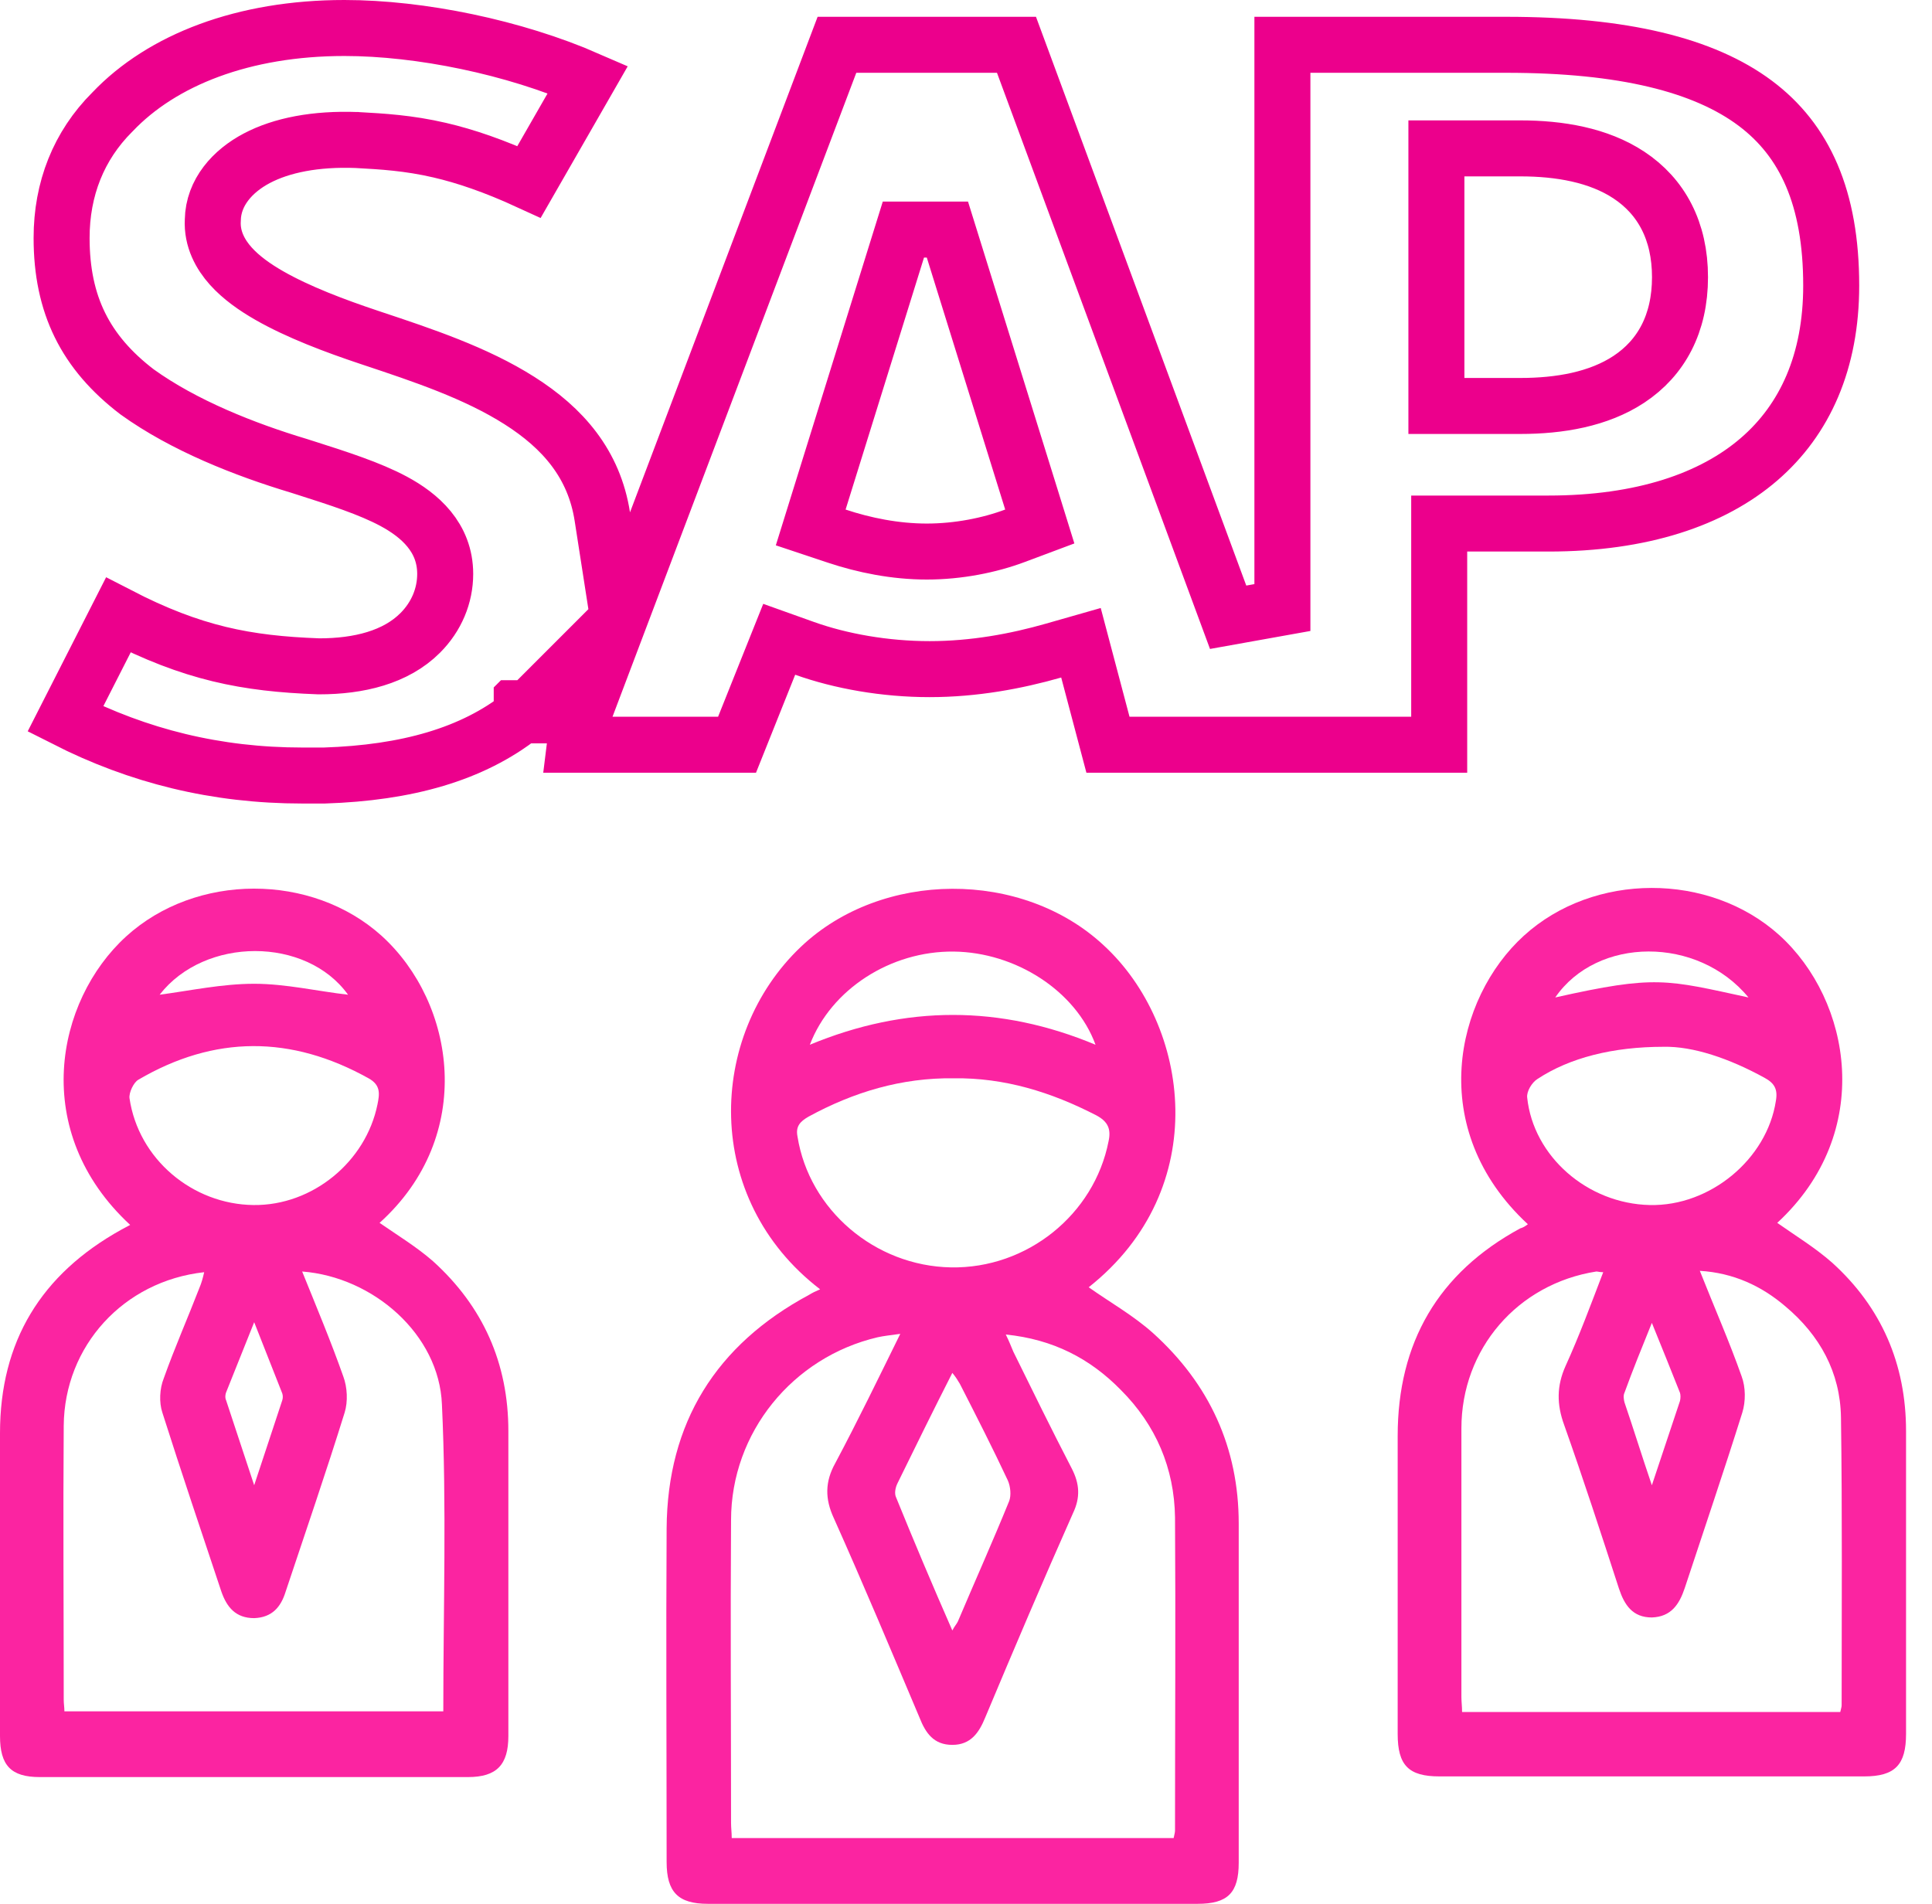
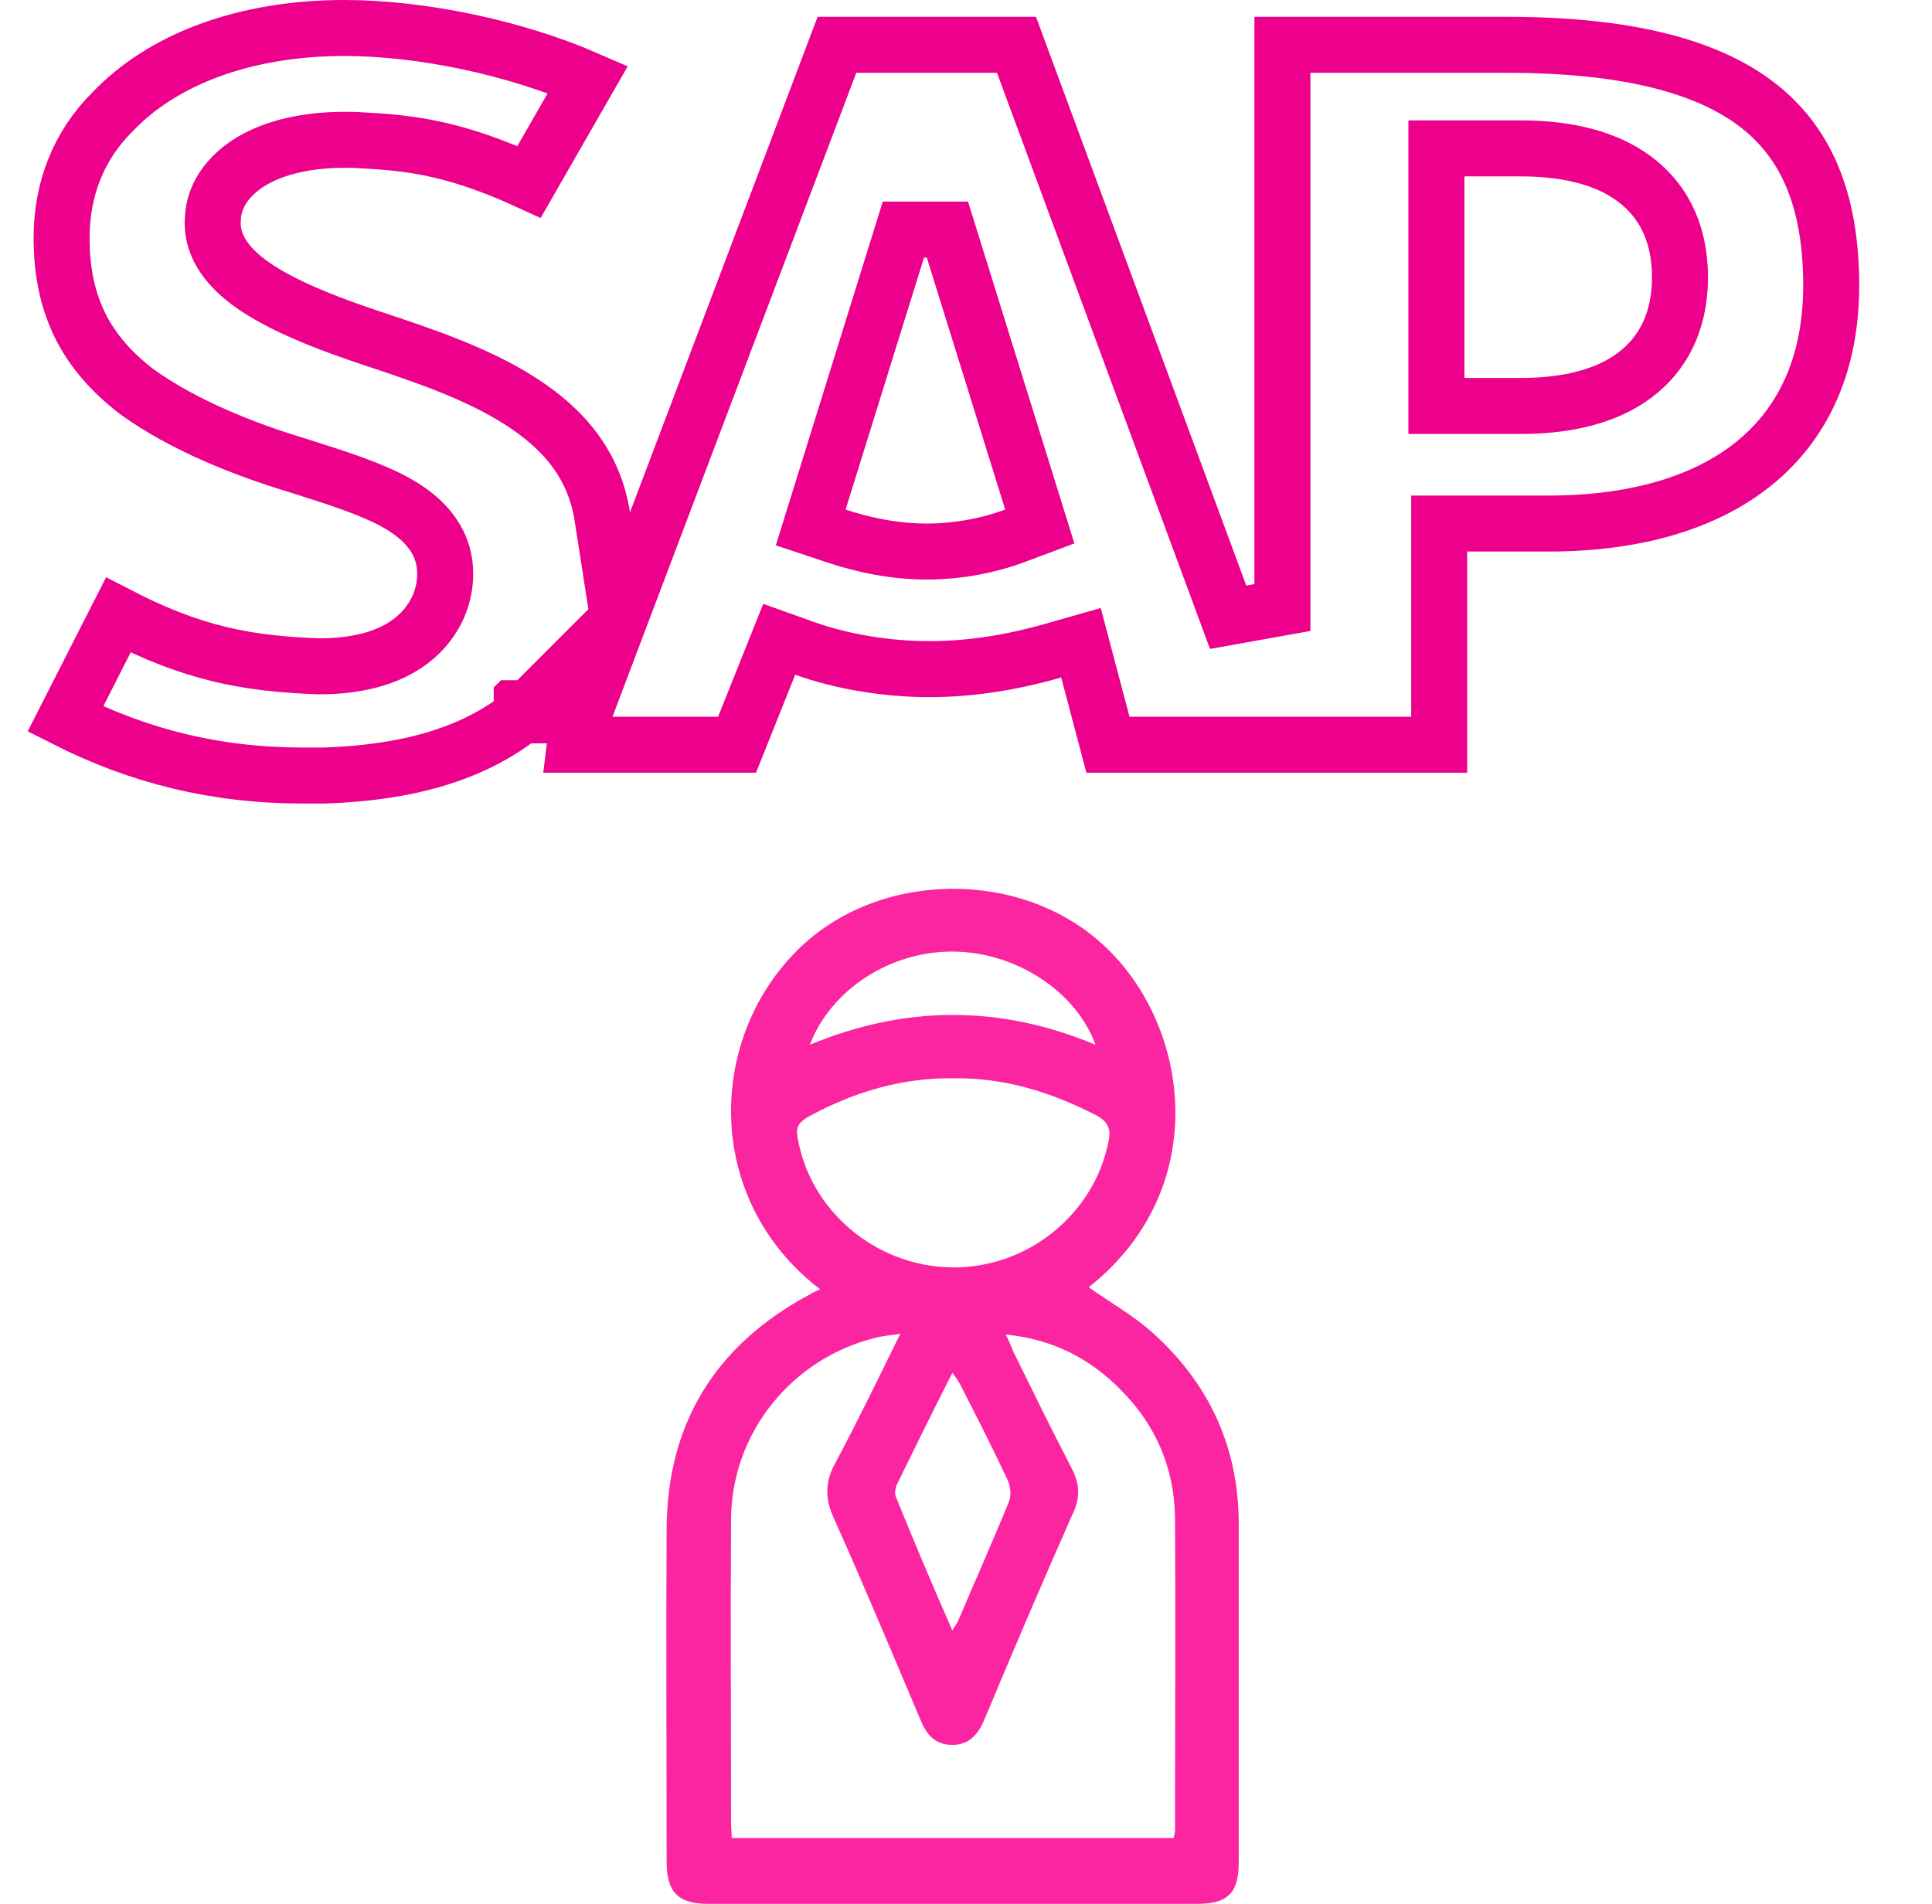
<svg xmlns="http://www.w3.org/2000/svg" width="69" height="68" viewBox="0 0 69 68" fill="none">
  <g clip-path="url(#clip0)">
    <path d="M29.29 46.051C25.081 42.821 25.252 36.997 28.605 33.816C31.492 31.076 36.508 31.051 39.42 33.767C42.503 36.606 43.335 42.454 38.882 45.978C39.64 46.516 40.472 46.981 41.182 47.617C43.188 49.428 44.24 51.703 44.24 54.419C44.24 58.457 44.24 62.494 44.24 66.532C44.24 67.608 43.849 68 42.772 68C36.949 68 31.1 68 25.277 68C24.224 68 23.808 67.584 23.808 66.507C23.808 62.543 23.784 58.555 23.808 54.591C23.833 50.822 25.57 48.033 28.898 46.247C29.02 46.173 29.118 46.124 29.29 46.051ZM32.153 47.642C31.81 47.69 31.565 47.715 31.345 47.764C28.311 48.474 26.109 51.165 26.109 54.297C26.084 57.894 26.109 61.516 26.109 65.112C26.109 65.284 26.133 65.455 26.133 65.651C31.419 65.651 36.655 65.651 41.916 65.651C41.94 65.528 41.965 65.455 41.965 65.382C41.965 61.662 41.989 57.919 41.965 54.199C41.94 52.438 41.28 50.896 40.032 49.648C38.931 48.522 37.609 47.837 35.921 47.666C36.043 47.911 36.117 48.106 36.19 48.278C36.875 49.672 37.56 51.067 38.27 52.438C38.563 53 38.588 53.49 38.319 54.052C37.242 56.475 36.214 58.897 35.187 61.344C34.967 61.883 34.673 62.323 34.012 62.323C33.352 62.323 33.058 61.907 32.838 61.344C31.834 58.971 30.831 56.573 29.779 54.224C29.461 53.539 29.461 52.927 29.828 52.266C30.636 50.749 31.369 49.232 32.153 47.642ZM34.061 38.514C32.202 38.49 30.489 39.004 28.874 39.885C28.58 40.056 28.409 40.227 28.482 40.594C28.898 43.213 31.247 45.219 33.963 45.268C36.679 45.317 39.077 43.384 39.591 40.766C39.689 40.325 39.567 40.056 39.151 39.836C37.536 39.004 35.872 38.49 34.061 38.514ZM34.012 58.237C34.086 58.09 34.159 58.017 34.208 57.919C34.82 56.475 35.456 55.056 36.043 53.612C36.117 53.416 36.092 53.098 35.994 52.878C35.456 51.728 34.869 50.578 34.281 49.428C34.208 49.305 34.135 49.183 34.012 49.036C33.327 50.382 32.691 51.679 32.055 52.976C31.981 53.123 31.932 53.343 32.006 53.49C32.642 55.056 33.303 56.622 34.012 58.237ZM28.923 37.316C32.348 35.896 35.725 35.896 39.126 37.316C38.417 35.382 36.263 34.012 34.061 33.988C31.81 33.963 29.681 35.334 28.923 37.316Z" fill="#FB24A1" />
-     <path d="M54.566 43.727C50.896 40.325 51.973 35.652 54.42 33.425C56.915 31.149 61.051 31.149 63.547 33.401C66.116 35.725 66.972 40.448 63.473 43.678C64.134 44.143 64.819 44.559 65.431 45.097C67.192 46.688 68.073 48.718 68.073 51.116C68.073 54.713 68.073 58.335 68.073 61.932C68.073 63.033 67.682 63.449 66.581 63.449C61.516 63.449 56.475 63.449 51.41 63.449C50.309 63.449 49.917 63.057 49.917 61.932C49.917 58.384 49.917 54.836 49.917 51.288C49.917 47.96 51.361 45.464 54.297 43.873C54.395 43.849 54.468 43.8 54.566 43.727ZM65.724 61.149C65.749 61.026 65.773 60.977 65.773 60.904C65.773 57.478 65.798 54.053 65.749 50.627C65.724 49.012 64.99 47.691 63.767 46.663C62.91 45.929 61.907 45.464 60.708 45.391C61.222 46.688 61.76 47.911 62.201 49.159C62.348 49.55 62.348 50.064 62.225 50.456C61.565 52.56 60.855 54.64 60.17 56.72C59.974 57.307 59.681 57.748 58.995 57.772C58.31 57.772 58.017 57.332 57.821 56.744C57.185 54.787 56.548 52.829 55.863 50.896C55.594 50.162 55.594 49.501 55.912 48.792C56.402 47.715 56.818 46.59 57.258 45.44C57.136 45.44 57.062 45.415 57.013 45.415C54.199 45.855 52.193 48.18 52.193 51.019C52.193 54.224 52.193 57.429 52.193 60.611C52.193 60.782 52.217 60.953 52.217 61.149C56.744 61.149 61.222 61.149 65.724 61.149ZM59.411 37.389C57.601 37.389 56.059 37.781 54.909 38.539C54.713 38.661 54.517 38.98 54.542 39.2C54.762 41.304 56.695 42.993 58.922 43.041C61.075 43.09 63.106 41.402 63.424 39.322C63.498 38.906 63.375 38.686 63.008 38.49C61.76 37.805 60.464 37.365 59.411 37.389ZM58.995 47.25C58.628 48.156 58.31 48.939 58.017 49.746C57.968 49.844 57.992 49.991 58.017 50.089C58.335 51.019 58.628 51.973 58.995 53.05C59.362 51.948 59.681 50.994 59.999 50.04C60.023 49.942 60.023 49.819 59.999 49.746C59.681 48.939 59.362 48.156 58.995 47.25ZM62.446 35.627C60.635 33.425 57.038 33.45 55.545 35.627C59.142 34.82 59.509 34.991 62.446 35.627Z" fill="#FB24A1" />
-     <path d="M13.556 43.678C14.192 44.118 14.877 44.534 15.465 45.048C17.251 46.663 18.156 48.694 18.156 51.116C18.156 54.738 18.156 58.384 18.156 62.005C18.156 63.033 17.74 63.473 16.712 63.473C11.623 63.473 6.509 63.473 1.419 63.473C0.392 63.473 0 63.057 0 62.005C0 58.408 0 54.787 0 51.19C0 47.911 1.468 45.513 4.331 43.922C4.429 43.873 4.551 43.8 4.649 43.751C1.052 40.423 1.982 35.75 4.502 33.45C6.998 31.174 11.133 31.174 13.629 33.425C16.272 35.823 17.006 40.57 13.556 43.678ZM10.791 45.415C11.305 46.687 11.819 47.911 12.259 49.159C12.406 49.55 12.43 50.064 12.308 50.456C11.647 52.584 10.913 54.713 10.204 56.842C10.032 57.405 9.714 57.772 9.078 57.796C8.417 57.796 8.099 57.405 7.904 56.842C7.194 54.713 6.484 52.609 5.799 50.456C5.677 50.089 5.701 49.599 5.848 49.232C6.24 48.131 6.705 47.079 7.121 46.002C7.194 45.831 7.243 45.66 7.292 45.44C4.404 45.758 2.3 48.082 2.276 50.921C2.251 54.175 2.276 57.454 2.276 60.708C2.276 60.855 2.3 60.977 2.3 61.124C6.827 61.124 11.329 61.124 15.832 61.124C15.832 57.429 15.954 53.783 15.783 50.162C15.685 47.666 13.336 45.611 10.791 45.415ZM9.054 43.041C11.158 43.066 13.067 41.5 13.482 39.444C13.556 39.078 13.605 38.759 13.164 38.515C10.399 36.973 7.659 36.973 4.943 38.564C4.771 38.661 4.6 39.029 4.625 39.224C4.943 41.402 6.876 43.017 9.054 43.041ZM9.078 53.049C9.445 51.948 9.763 50.969 10.081 50.015C10.106 49.942 10.106 49.844 10.081 49.77C9.763 48.963 9.445 48.156 9.078 47.226C8.711 48.131 8.417 48.89 8.099 49.673C8.05 49.77 8.026 49.917 8.075 50.015C8.393 50.994 8.711 51.924 9.078 53.049ZM5.701 35.529C6.802 35.383 7.928 35.138 9.078 35.138C10.204 35.138 11.354 35.407 12.43 35.529C10.938 33.45 7.316 33.45 5.701 35.529Z" fill="#FB24A1" />
-     <path d="M26.323 26.6H20.533L20.592 26.124L20.954 23.232L18.893 25.293L18.892 25.294L18.892 25.294L18.891 25.295L18.89 25.295L18.89 25.296L18.889 25.296L18.889 25.297L18.888 25.298L18.888 25.298L18.887 25.299L18.886 25.299L18.886 25.3L18.885 25.3L18.885 25.301L18.884 25.302L18.884 25.302L18.883 25.303L18.882 25.303L18.882 25.304L18.881 25.305L18.881 25.305L18.88 25.306L18.879 25.306L18.879 25.307L18.878 25.308L18.878 25.308L18.877 25.309L18.877 25.309L18.876 25.31L18.875 25.311L18.875 25.311L18.874 25.312L18.874 25.312L18.873 25.313L18.872 25.313L18.872 25.314L18.871 25.315L18.871 25.315L18.87 25.316L18.869 25.316L18.869 25.317L18.868 25.317L18.868 25.318L18.867 25.319L18.866 25.319L18.866 25.32L18.865 25.32L18.865 25.321L18.864 25.322L18.864 25.322L18.863 25.323L18.862 25.323L18.862 25.324L18.861 25.325L18.861 25.325L18.86 25.326L18.86 25.326L18.859 25.327L18.858 25.328L18.858 25.328L18.857 25.329L18.857 25.329L18.856 25.33L18.855 25.33L18.855 25.331L18.854 25.332L18.854 25.332L18.853 25.333L18.852 25.333L18.852 25.334L18.851 25.334L18.851 25.335L18.85 25.336L18.849 25.336L18.849 25.337L18.848 25.337L18.848 25.338L18.847 25.339L18.847 25.339L18.846 25.34L18.845 25.34L18.845 25.341L18.844 25.341L18.844 25.342L18.843 25.343L18.843 25.343L18.842 25.344L18.841 25.345L18.841 25.345L18.84 25.346L18.84 25.346L18.839 25.347L18.838 25.347L18.838 25.348L18.837 25.349L18.837 25.349L18.836 25.35L18.835 25.35L18.835 25.351L18.834 25.352L18.834 25.352L18.833 25.353L18.832 25.353L18.832 25.354L18.831 25.354L18.831 25.355L18.83 25.356L18.83 25.356L18.829 25.357L18.828 25.357L18.828 25.358L18.827 25.358L18.827 25.359L18.826 25.36L18.826 25.36L18.825 25.361L18.824 25.361L18.824 25.362L18.823 25.363L18.823 25.363L18.822 25.364L18.821 25.364L18.821 25.365L18.82 25.366L18.82 25.366L18.819 25.367L18.819 25.367L18.818 25.368L18.817 25.369L18.817 25.369L18.816 25.37L18.816 25.37L18.815 25.371L18.814 25.371L18.814 25.372L18.813 25.373L18.813 25.373L18.812 25.374L18.811 25.374L18.811 25.375L18.81 25.375L18.81 25.376L18.809 25.377L18.808 25.377L18.808 25.378L18.807 25.378L18.807 25.379L18.806 25.38L18.806 25.38L18.805 25.381L18.804 25.381L18.804 25.382L18.803 25.383L18.803 25.383L18.802 25.384L18.802 25.384L18.801 25.385L18.8 25.386L18.8 25.386L18.799 25.387L18.799 25.387L18.798 25.388L18.797 25.388L18.797 25.389L18.796 25.39L18.796 25.39L18.795 25.391L18.794 25.391L18.794 25.392L18.793 25.392L18.793 25.393L18.792 25.394L18.791 25.394L18.791 25.395L18.79 25.395L18.79 25.396L18.789 25.397L18.789 25.397L18.788 25.398L18.787 25.398L18.787 25.399L18.786 25.399L18.786 25.4L18.785 25.401L18.785 25.401L18.784 25.402L18.783 25.402L18.783 25.403L18.782 25.404L18.782 25.404L18.781 25.405L18.78 25.405L18.78 25.406L18.779 25.407L18.779 25.407L18.778 25.408L18.777 25.408L18.777 25.409L18.776 25.41L18.776 25.41L18.775 25.411L18.774 25.411L18.774 25.412L18.773 25.412L18.773 25.413L18.772 25.414L18.772 25.414L18.771 25.415L18.77 25.415L18.77 25.416L18.769 25.416L18.769 25.417L18.768 25.418L18.767 25.418L18.767 25.419L18.766 25.419L18.766 25.42L18.765 25.421L18.765 25.421L18.764 25.422L18.763 25.422L18.763 25.423L18.762 25.424L18.762 25.424L18.761 25.425L18.761 25.425L18.76 25.426L18.759 25.427L18.759 25.427L18.758 25.428L18.758 25.428L18.757 25.429L18.756 25.429L18.756 25.43L18.755 25.431L18.755 25.431L18.754 25.432L18.753 25.432L18.753 25.433L18.752 25.433L18.752 25.434L18.751 25.435L18.75 25.435L18.75 25.436L18.749 25.436L18.749 25.437L18.748 25.438L18.748 25.438L18.747 25.439L18.746 25.439L18.746 25.44L18.745 25.441L18.745 25.441L18.744 25.442L18.744 25.442L18.743 25.443L18.742 25.444L18.742 25.444L18.741 25.445L18.741 25.445L18.74 25.446L18.739 25.446L18.739 25.447L18.738 25.448L18.738 25.448L18.737 25.449L18.736 25.449L18.736 25.45L18.735 25.451L18.735 25.451L18.734 25.452L18.733 25.452L18.733 25.453L18.732 25.453L18.732 25.454L18.731 25.455L18.731 25.455L18.73 25.456L18.729 25.456L18.729 25.457L18.728 25.457L18.728 25.458L18.727 25.459L18.727 25.459L18.726 25.46L18.725 25.46L18.725 25.461L18.724 25.462L18.724 25.462L18.723 25.463L18.722 25.463L18.722 25.464L18.721 25.465L18.721 25.465L18.72 25.466L18.72 25.466L18.719 25.467L18.718 25.468L18.718 25.468L18.717 25.469L18.716 25.469L18.716 25.47L18.715 25.47L18.715 25.471L18.714 25.472L18.714 25.472L18.713 25.473L18.712 25.473L18.712 25.474L18.711 25.474L18.711 25.475L18.71 25.476L18.709 25.476L18.709 25.477L18.708 25.477L18.708 25.478L18.707 25.479L18.707 25.479L18.706 25.48L18.705 25.48L18.705 25.481L18.704 25.482L18.704 25.482L18.703 25.483L18.703 25.483L18.702 25.484L18.701 25.485L18.701 25.485L18.7 25.486L18.7 25.486L18.699 25.487L18.698 25.487L18.698 25.488L18.697 25.489L18.697 25.489L18.696 25.49L18.695 25.49L18.695 25.491L18.694 25.491L18.694 25.492L18.693 25.493L18.692 25.493L18.692 25.494L18.691 25.494L18.691 25.495L18.69 25.496L18.69 25.496L18.689 25.497L18.688 25.497L18.688 25.498L18.687 25.499L18.687 25.499L18.686 25.5L18.686 25.5L18.685 25.501L18.684 25.502L18.684 25.502L18.683 25.503L18.683 25.503L18.682 25.504L18.681 25.504L18.681 25.505L18.68 25.506L18.68 25.506L18.679 25.507L18.678 25.507L18.678 25.508L18.677 25.509L18.677 25.509L18.676 25.51L18.675 25.51L18.675 25.511L18.674 25.511L18.674 25.512L18.673 25.513L18.673 25.513L18.672 25.514L18.671 25.514L18.671 25.515L18.67 25.516L18.67 25.516L18.669 25.517L18.669 25.517L18.668 25.518L18.667 25.518L18.667 25.519L18.666 25.52L18.666 25.52L18.665 25.521L18.664 25.521L18.664 25.522L18.663 25.523L18.663 25.523L18.662 25.524L18.661 25.524L18.661 25.525L18.66 25.526L18.66 25.526L18.659 25.527L18.659 25.527L18.658 25.528L18.657 25.528L18.657 25.529L18.656 25.53L18.656 25.53L18.655 25.531L18.654 25.531L18.654 25.532L18.653 25.532L18.653 25.533L18.652 25.534L18.651 25.534L18.651 25.535L18.65 25.535L18.65 25.536L18.649 25.537L18.649 25.537L18.648 25.538L18.647 25.538L18.647 25.539L18.646 25.54L18.646 25.54L18.645 25.541L18.645 25.541L18.644 25.542L18.643 25.543L18.643 25.543L18.642 25.544L18.642 25.544L18.641 25.545L18.64 25.545L18.64 25.546L18.639 25.547L18.639 25.547L18.638 25.548L18.637 25.548L18.637 25.549L18.636 25.549L18.636 25.55L18.635 25.551L18.634 25.551L18.634 25.552L18.633 25.552L18.633 25.553C16.871 26.944 14.53 27.603 11.584 27.7H10.8C7.714 27.7 4.945 27.007 2.335 25.682L4.225 21.968C6.879 23.34 8.802 23.704 11.363 23.799L11.382 23.8H11.4C12.814 23.8 14.134 23.48 15.007 22.607C15.589 22.026 15.9 21.274 15.9 20.5C15.9 19.188 14.981 18.402 14.062 17.907C13.205 17.446 12.068 17.083 10.934 16.721C10.857 16.696 10.781 16.672 10.705 16.648L10.696 16.645L10.687 16.642C8.735 16.056 6.563 15.197 4.896 13.997C3.052 12.588 2.2 10.885 2.2 8.5C2.2 6.747 2.807 5.207 4.007 4.007L4.016 3.998L4.024 3.99C5.787 2.139 8.694 1 12.3 1C15.016 1 18.356 1.687 20.995 2.839L18.895 6.497C17.643 5.922 16.619 5.576 15.701 5.363C14.583 5.104 13.656 5.052 12.755 5.002L12.746 5.001L12.737 5.001C11.271 4.946 10.058 5.185 9.171 5.653C8.311 6.106 7.617 6.87 7.6 7.862C7.562 8.54 7.877 9.097 8.241 9.503C8.61 9.915 9.103 10.262 9.615 10.555C10.643 11.145 11.973 11.645 13.184 12.049C13.223 12.062 13.261 12.075 13.3 12.088C15.096 12.686 16.996 13.319 18.551 14.307C20.107 15.294 21.22 16.575 21.512 18.454L22.094 22.197L23.435 18.654L29.891 1.6H36.303L43.862 22.047L45.8 21.7V1.6H53.8C57.972 1.6 60.859 2.319 62.688 3.688C64.455 5.01 65.4 7.068 65.4 10.2C65.4 12.904 64.47 14.985 62.822 16.405C61.155 17.842 58.639 18.7 55.3 18.7H52.4H51.4V19.7V26.6H39.57L38.867 23.944L38.606 22.958L37.625 23.238C36.289 23.62 34.784 23.9 33.2 23.9C31.609 23.9 30.023 23.618 28.736 23.158L27.829 22.834L27.471 23.729L26.323 26.6ZM29.245 17.903L28.954 18.839L29.884 19.149C30.863 19.475 31.971 19.7 33.1 19.7C34.224 19.7 35.342 19.477 36.251 19.136L37.135 18.805L36.855 17.903L34.055 8.903L33.836 8.2H33.1H33H32.264L32.045 8.903L29.245 17.903ZM51.3 13.5V14.5H52.3H54.3C55.686 14.5 57.091 14.265 58.177 13.546C59.332 12.782 60 11.555 60 9.9C60 8.245 59.332 7.018 58.177 6.254C57.091 5.535 55.686 5.3 54.3 5.3H52.3H51.3V6.3V13.5Z" stroke="#EC008C" stroke-width="2" />
+     <path d="M26.323 26.6H20.533L20.592 26.124L20.954 23.232L18.893 25.293L18.892 25.294L18.892 25.294L18.891 25.295L18.89 25.295L18.89 25.296L18.889 25.296L18.889 25.297L18.888 25.298L18.888 25.298L18.887 25.299L18.886 25.299L18.886 25.3L18.885 25.3L18.885 25.301L18.884 25.302L18.884 25.302L18.883 25.303L18.882 25.303L18.882 25.304L18.881 25.305L18.881 25.305L18.88 25.306L18.879 25.306L18.879 25.307L18.878 25.308L18.878 25.308L18.877 25.309L18.877 25.309L18.876 25.31L18.875 25.311L18.875 25.311L18.874 25.312L18.874 25.312L18.873 25.313L18.872 25.313L18.872 25.314L18.871 25.315L18.871 25.315L18.87 25.316L18.869 25.316L18.869 25.317L18.868 25.317L18.868 25.318L18.867 25.319L18.866 25.319L18.866 25.32L18.865 25.32L18.865 25.321L18.864 25.322L18.864 25.322L18.863 25.323L18.862 25.323L18.862 25.324L18.861 25.325L18.861 25.325L18.86 25.326L18.86 25.326L18.859 25.327L18.858 25.328L18.858 25.328L18.857 25.329L18.857 25.329L18.856 25.33L18.855 25.33L18.855 25.331L18.854 25.332L18.854 25.332L18.853 25.333L18.852 25.333L18.852 25.334L18.851 25.334L18.851 25.335L18.85 25.336L18.849 25.336L18.849 25.337L18.848 25.337L18.848 25.338L18.847 25.339L18.847 25.339L18.846 25.34L18.845 25.34L18.845 25.341L18.844 25.341L18.844 25.342L18.843 25.343L18.843 25.343L18.842 25.344L18.841 25.345L18.841 25.345L18.84 25.346L18.84 25.346L18.839 25.347L18.838 25.347L18.838 25.348L18.837 25.349L18.837 25.349L18.836 25.35L18.835 25.35L18.835 25.351L18.834 25.352L18.834 25.352L18.833 25.353L18.832 25.353L18.832 25.354L18.831 25.354L18.831 25.355L18.83 25.356L18.83 25.356L18.829 25.357L18.828 25.357L18.828 25.358L18.827 25.358L18.827 25.359L18.826 25.36L18.826 25.36L18.825 25.361L18.824 25.361L18.824 25.362L18.823 25.363L18.823 25.363L18.822 25.364L18.821 25.364L18.821 25.365L18.82 25.366L18.82 25.366L18.819 25.367L18.819 25.367L18.818 25.368L18.817 25.369L18.817 25.369L18.816 25.37L18.816 25.37L18.815 25.371L18.814 25.371L18.814 25.372L18.813 25.373L18.813 25.373L18.812 25.374L18.811 25.374L18.811 25.375L18.81 25.375L18.81 25.376L18.809 25.377L18.808 25.377L18.808 25.378L18.807 25.378L18.807 25.379L18.806 25.38L18.806 25.38L18.805 25.381L18.804 25.381L18.804 25.382L18.803 25.383L18.803 25.383L18.802 25.384L18.802 25.384L18.801 25.385L18.8 25.386L18.8 25.386L18.799 25.387L18.799 25.387L18.798 25.388L18.797 25.388L18.797 25.389L18.796 25.39L18.796 25.39L18.795 25.391L18.794 25.391L18.794 25.392L18.793 25.392L18.793 25.393L18.792 25.394L18.791 25.394L18.791 25.395L18.79 25.395L18.79 25.396L18.789 25.397L18.789 25.397L18.788 25.398L18.787 25.398L18.787 25.399L18.786 25.399L18.786 25.4L18.785 25.401L18.785 25.401L18.784 25.402L18.783 25.402L18.783 25.403L18.782 25.404L18.782 25.404L18.781 25.405L18.78 25.405L18.78 25.406L18.779 25.407L18.778 25.408L18.777 25.408L18.777 25.409L18.776 25.41L18.776 25.41L18.775 25.411L18.774 25.411L18.774 25.412L18.773 25.412L18.773 25.413L18.772 25.414L18.772 25.414L18.771 25.415L18.77 25.415L18.77 25.416L18.769 25.416L18.769 25.417L18.768 25.418L18.767 25.418L18.767 25.419L18.766 25.419L18.766 25.42L18.765 25.421L18.765 25.421L18.764 25.422L18.763 25.422L18.763 25.423L18.762 25.424L18.762 25.424L18.761 25.425L18.761 25.425L18.76 25.426L18.759 25.427L18.759 25.427L18.758 25.428L18.758 25.428L18.757 25.429L18.756 25.429L18.756 25.43L18.755 25.431L18.755 25.431L18.754 25.432L18.753 25.432L18.753 25.433L18.752 25.433L18.752 25.434L18.751 25.435L18.75 25.435L18.75 25.436L18.749 25.436L18.749 25.437L18.748 25.438L18.748 25.438L18.747 25.439L18.746 25.439L18.746 25.44L18.745 25.441L18.745 25.441L18.744 25.442L18.744 25.442L18.743 25.443L18.742 25.444L18.742 25.444L18.741 25.445L18.741 25.445L18.74 25.446L18.739 25.446L18.739 25.447L18.738 25.448L18.738 25.448L18.737 25.449L18.736 25.449L18.736 25.45L18.735 25.451L18.735 25.451L18.734 25.452L18.733 25.452L18.733 25.453L18.732 25.453L18.732 25.454L18.731 25.455L18.731 25.455L18.73 25.456L18.729 25.456L18.729 25.457L18.728 25.457L18.728 25.458L18.727 25.459L18.727 25.459L18.726 25.46L18.725 25.46L18.725 25.461L18.724 25.462L18.724 25.462L18.723 25.463L18.722 25.463L18.722 25.464L18.721 25.465L18.721 25.465L18.72 25.466L18.72 25.466L18.719 25.467L18.718 25.468L18.718 25.468L18.717 25.469L18.716 25.469L18.716 25.47L18.715 25.47L18.715 25.471L18.714 25.472L18.714 25.472L18.713 25.473L18.712 25.473L18.712 25.474L18.711 25.474L18.711 25.475L18.71 25.476L18.709 25.476L18.709 25.477L18.708 25.477L18.708 25.478L18.707 25.479L18.707 25.479L18.706 25.48L18.705 25.48L18.705 25.481L18.704 25.482L18.704 25.482L18.703 25.483L18.703 25.483L18.702 25.484L18.701 25.485L18.701 25.485L18.7 25.486L18.7 25.486L18.699 25.487L18.698 25.487L18.698 25.488L18.697 25.489L18.697 25.489L18.696 25.49L18.695 25.49L18.695 25.491L18.694 25.491L18.694 25.492L18.693 25.493L18.692 25.493L18.692 25.494L18.691 25.494L18.691 25.495L18.69 25.496L18.69 25.496L18.689 25.497L18.688 25.497L18.688 25.498L18.687 25.499L18.687 25.499L18.686 25.5L18.686 25.5L18.685 25.501L18.684 25.502L18.684 25.502L18.683 25.503L18.683 25.503L18.682 25.504L18.681 25.504L18.681 25.505L18.68 25.506L18.68 25.506L18.679 25.507L18.678 25.507L18.678 25.508L18.677 25.509L18.677 25.509L18.676 25.51L18.675 25.51L18.675 25.511L18.674 25.511L18.674 25.512L18.673 25.513L18.673 25.513L18.672 25.514L18.671 25.514L18.671 25.515L18.67 25.516L18.67 25.516L18.669 25.517L18.669 25.517L18.668 25.518L18.667 25.518L18.667 25.519L18.666 25.52L18.666 25.52L18.665 25.521L18.664 25.521L18.664 25.522L18.663 25.523L18.663 25.523L18.662 25.524L18.661 25.524L18.661 25.525L18.66 25.526L18.66 25.526L18.659 25.527L18.659 25.527L18.658 25.528L18.657 25.528L18.657 25.529L18.656 25.53L18.656 25.53L18.655 25.531L18.654 25.531L18.654 25.532L18.653 25.532L18.653 25.533L18.652 25.534L18.651 25.534L18.651 25.535L18.65 25.535L18.65 25.536L18.649 25.537L18.649 25.537L18.648 25.538L18.647 25.538L18.647 25.539L18.646 25.54L18.646 25.54L18.645 25.541L18.645 25.541L18.644 25.542L18.643 25.543L18.643 25.543L18.642 25.544L18.642 25.544L18.641 25.545L18.64 25.545L18.64 25.546L18.639 25.547L18.639 25.547L18.638 25.548L18.637 25.548L18.637 25.549L18.636 25.549L18.636 25.55L18.635 25.551L18.634 25.551L18.634 25.552L18.633 25.552L18.633 25.553C16.871 26.944 14.53 27.603 11.584 27.7H10.8C7.714 27.7 4.945 27.007 2.335 25.682L4.225 21.968C6.879 23.34 8.802 23.704 11.363 23.799L11.382 23.8H11.4C12.814 23.8 14.134 23.48 15.007 22.607C15.589 22.026 15.9 21.274 15.9 20.5C15.9 19.188 14.981 18.402 14.062 17.907C13.205 17.446 12.068 17.083 10.934 16.721C10.857 16.696 10.781 16.672 10.705 16.648L10.696 16.645L10.687 16.642C8.735 16.056 6.563 15.197 4.896 13.997C3.052 12.588 2.2 10.885 2.2 8.5C2.2 6.747 2.807 5.207 4.007 4.007L4.016 3.998L4.024 3.99C5.787 2.139 8.694 1 12.3 1C15.016 1 18.356 1.687 20.995 2.839L18.895 6.497C17.643 5.922 16.619 5.576 15.701 5.363C14.583 5.104 13.656 5.052 12.755 5.002L12.746 5.001L12.737 5.001C11.271 4.946 10.058 5.185 9.171 5.653C8.311 6.106 7.617 6.87 7.6 7.862C7.562 8.54 7.877 9.097 8.241 9.503C8.61 9.915 9.103 10.262 9.615 10.555C10.643 11.145 11.973 11.645 13.184 12.049C13.223 12.062 13.261 12.075 13.3 12.088C15.096 12.686 16.996 13.319 18.551 14.307C20.107 15.294 21.22 16.575 21.512 18.454L22.094 22.197L23.435 18.654L29.891 1.6H36.303L43.862 22.047L45.8 21.7V1.6H53.8C57.972 1.6 60.859 2.319 62.688 3.688C64.455 5.01 65.4 7.068 65.4 10.2C65.4 12.904 64.47 14.985 62.822 16.405C61.155 17.842 58.639 18.7 55.3 18.7H52.4H51.4V19.7V26.6H39.57L38.867 23.944L38.606 22.958L37.625 23.238C36.289 23.62 34.784 23.9 33.2 23.9C31.609 23.9 30.023 23.618 28.736 23.158L27.829 22.834L27.471 23.729L26.323 26.6ZM29.245 17.903L28.954 18.839L29.884 19.149C30.863 19.475 31.971 19.7 33.1 19.7C34.224 19.7 35.342 19.477 36.251 19.136L37.135 18.805L36.855 17.903L34.055 8.903L33.836 8.2H33.1H33H32.264L32.045 8.903L29.245 17.903ZM51.3 13.5V14.5H52.3H54.3C55.686 14.5 57.091 14.265 58.177 13.546C59.332 12.782 60 11.555 60 9.9C60 8.245 59.332 7.018 58.177 6.254C57.091 5.535 55.686 5.3 54.3 5.3H52.3H51.3V6.3V13.5Z" stroke="#EC008C" stroke-width="2" />
  </g>
  <defs>
    <clipPath id="clip0">
      <rect width="68.073" height="68" fill="white" />
    </clipPath>
  </defs>
</svg>